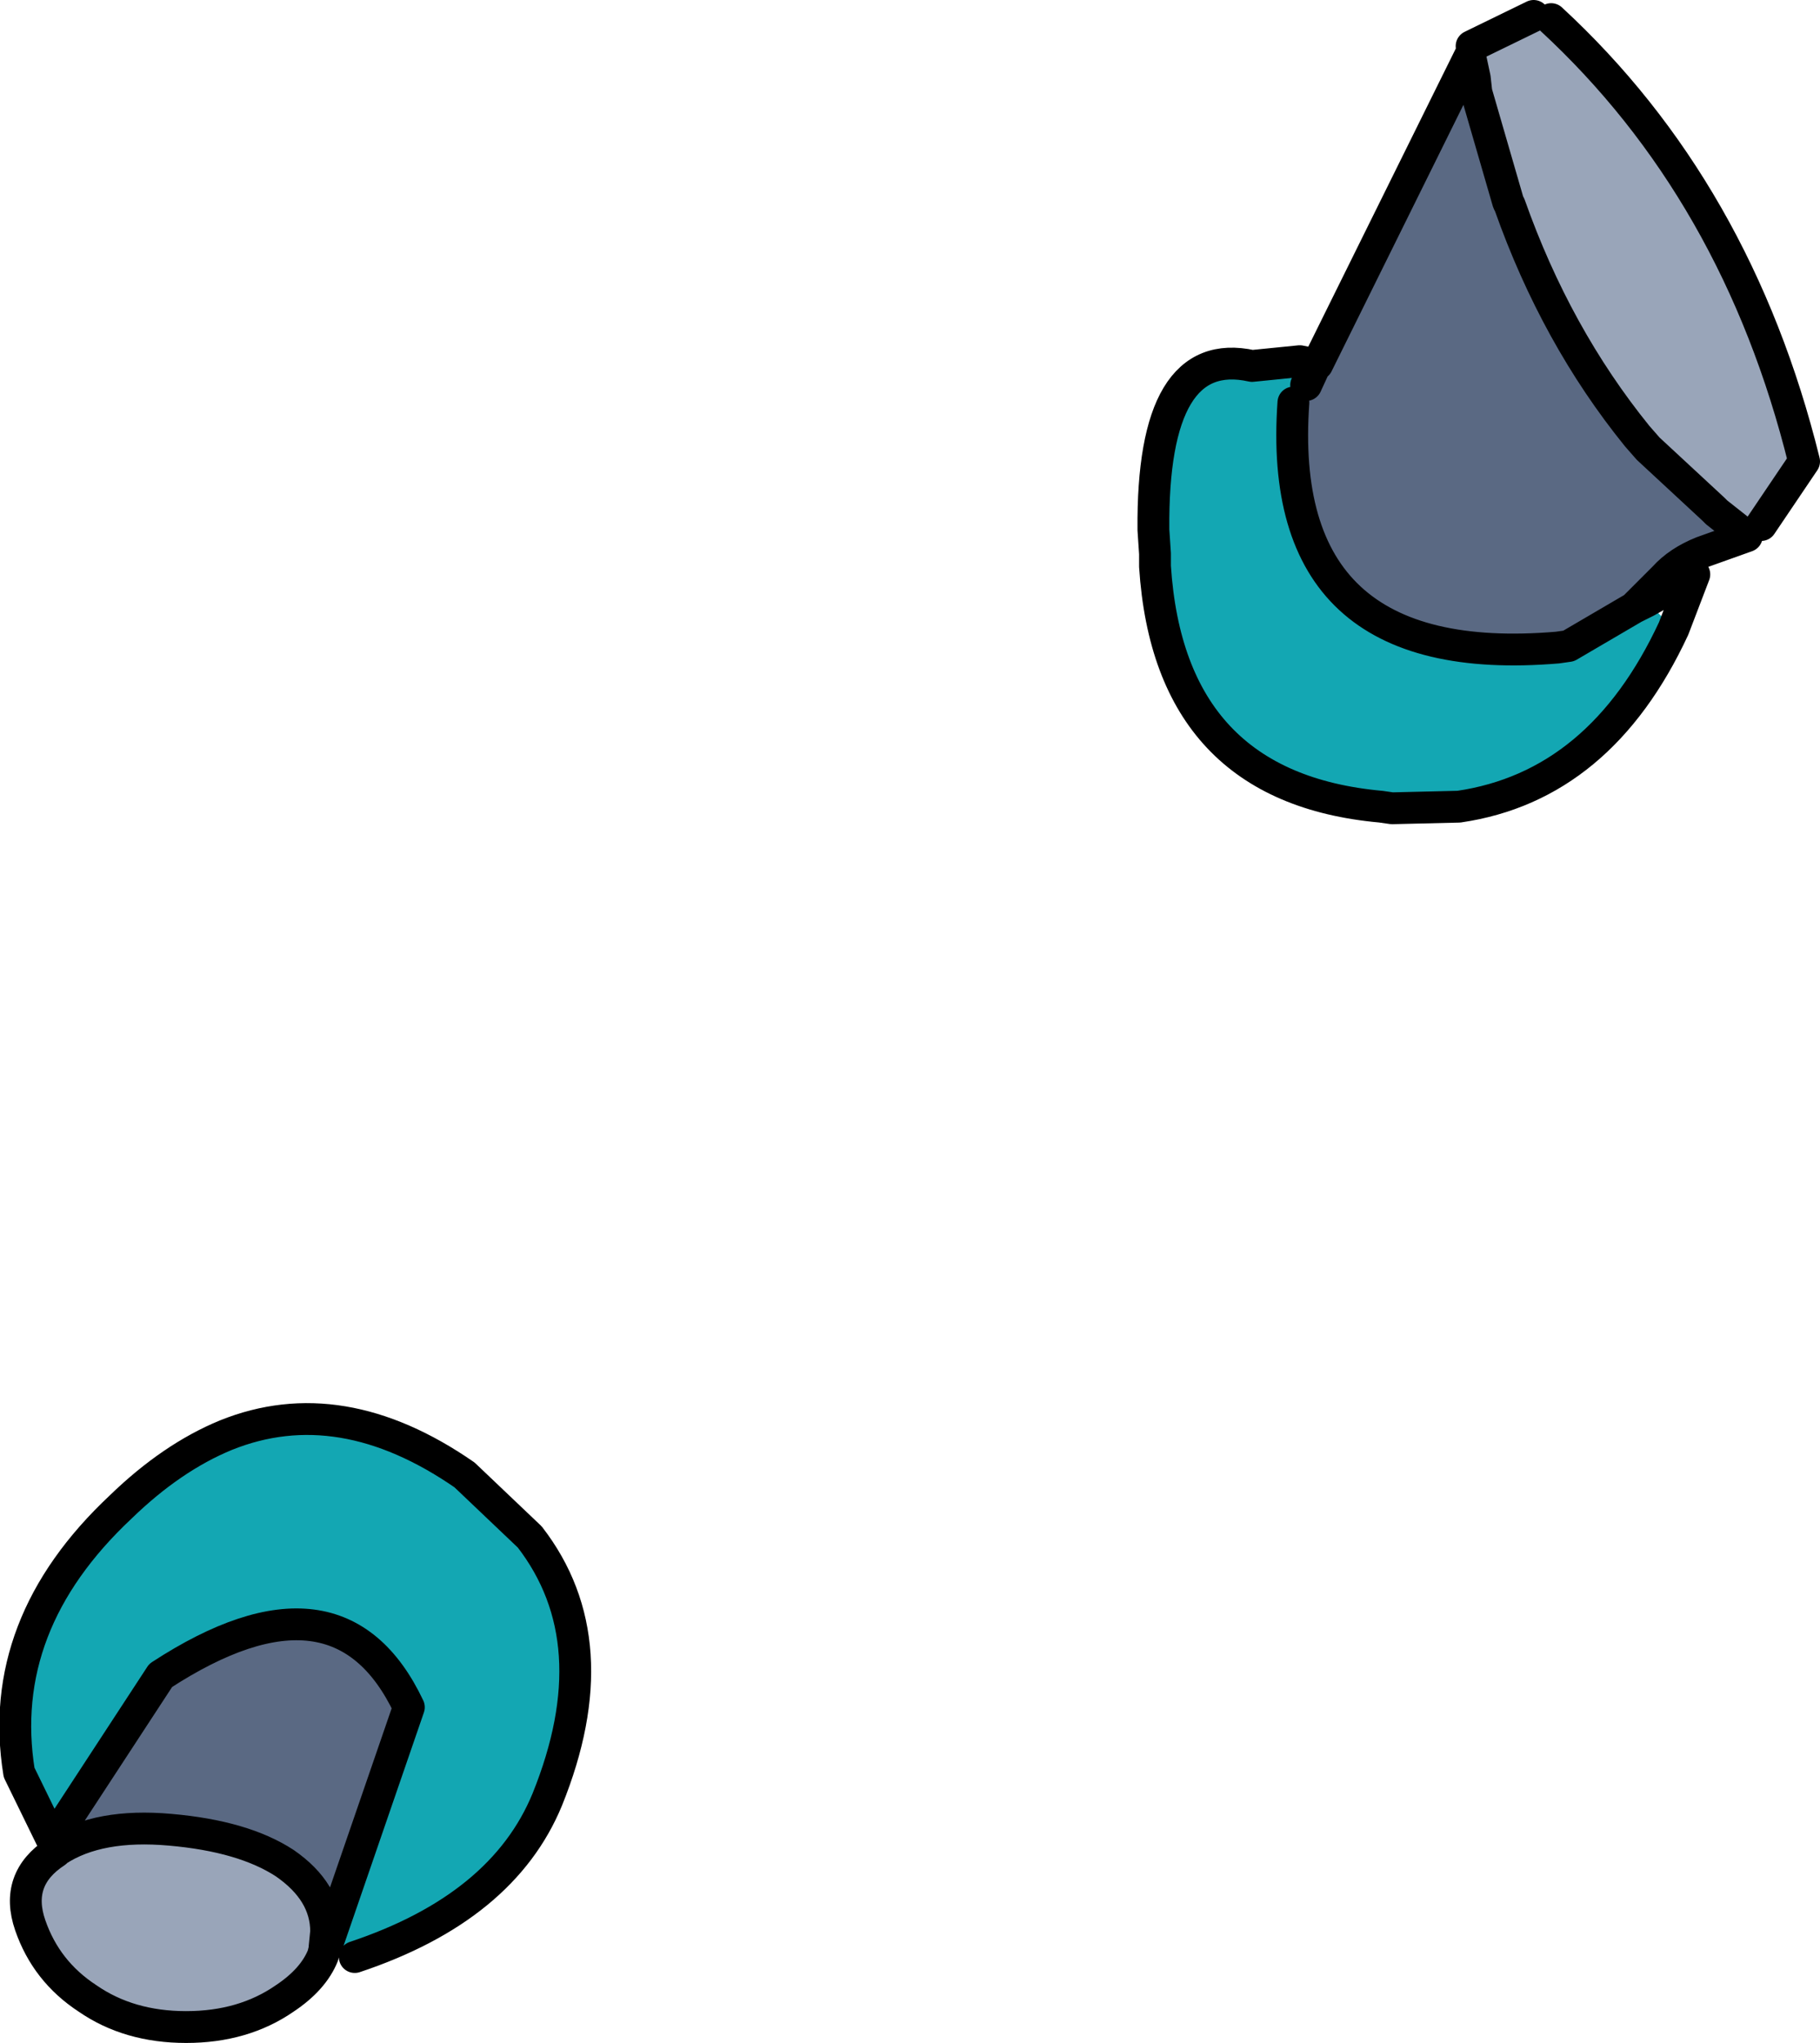
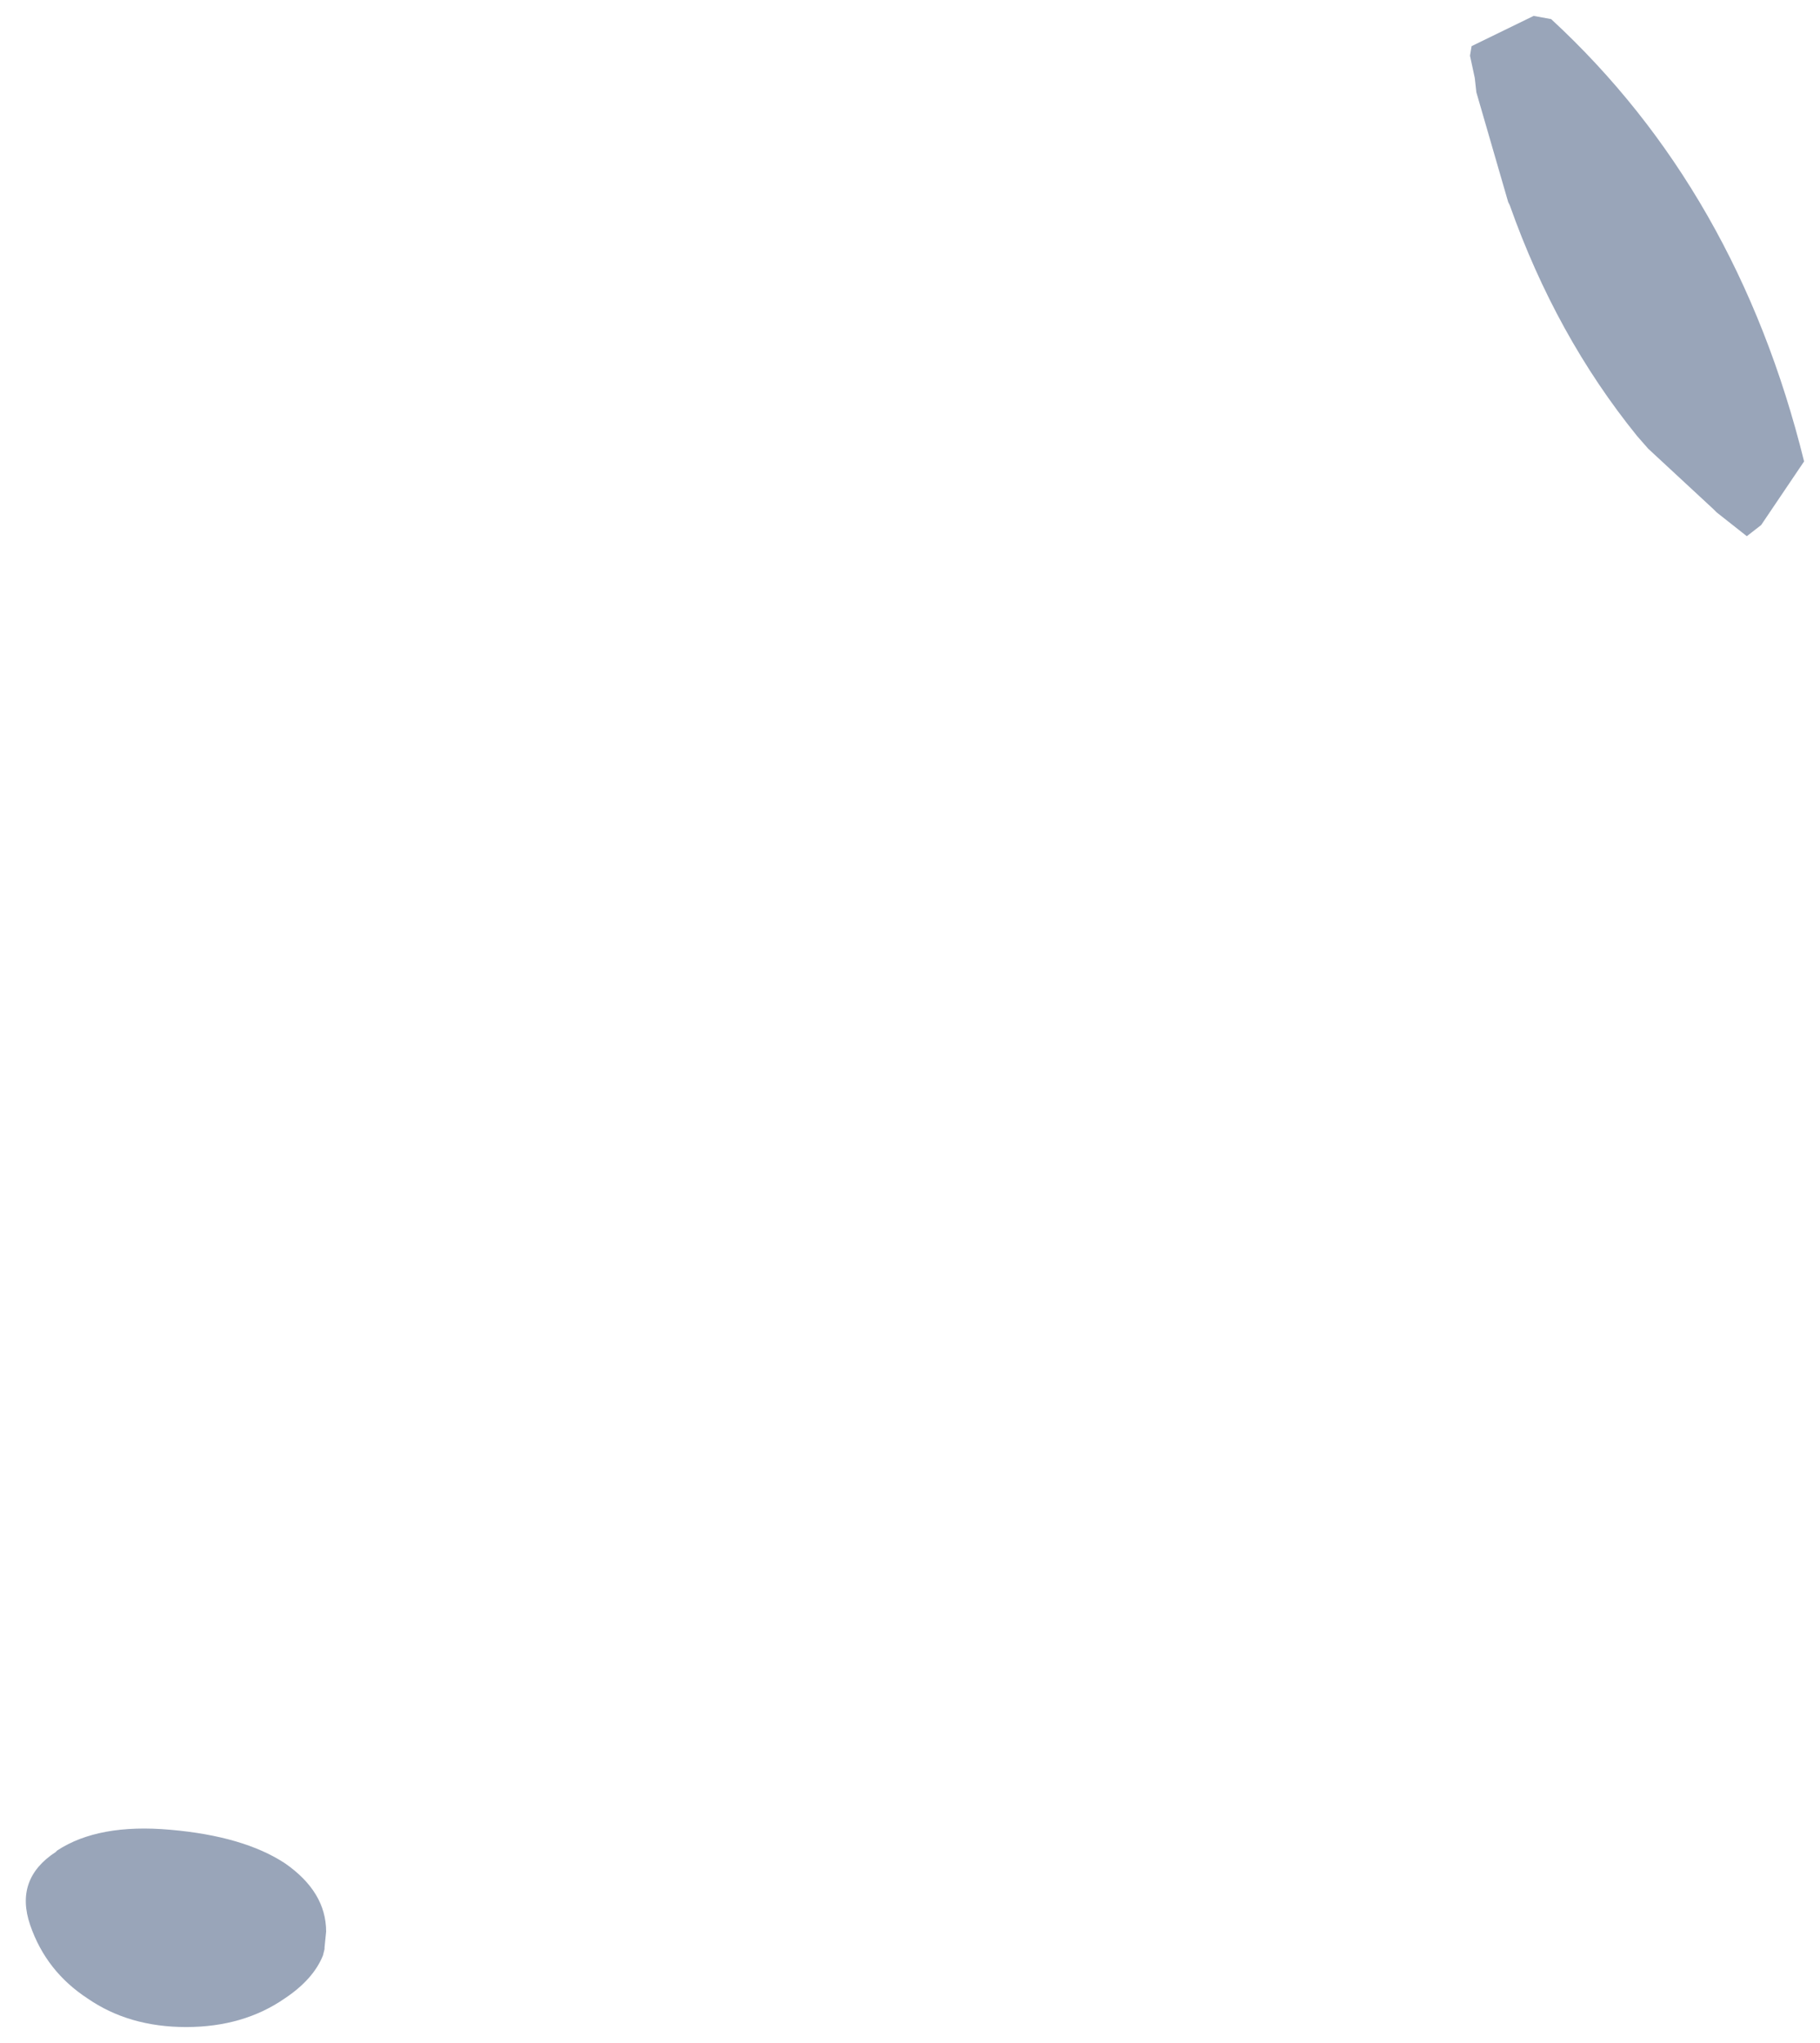
<svg xmlns="http://www.w3.org/2000/svg" height="64.2px" width="57.2px">
  <g transform="matrix(1.0, 0.0, 0.0, 1.0, -137.35, -20.5)">
-     <path d="M180.75 45.85 Q174.1 45.25 173.65 38.3 L173.65 37.9 173.6 37.15 Q173.55 31.3 176.7 32.0 L178.2 31.85 178.7 31.95 178.4 32.6 178.0 33.15 Q177.4 41.6 186.3 40.85 L186.65 40.8 188.7 39.6 189.1 39.4 189.95 40.25 Q187.65 45.2 183.2 45.85 L180.75 45.85 M139.0 78.35 L137.95 76.2 Q137.2 71.55 141.15 67.85 142.75 66.3 144.45 65.6 148.05 64.15 151.95 66.85 L154.0 68.8 Q156.55 72.1 154.55 77.05 153.15 80.45 148.5 82.0 L147.6 81.7 150.2 74.15 Q148.0 69.5 142.4 73.15 L139.0 78.35" fill="#13a7b3" fill-rule="evenodd" stroke="none" />
-     <path d="M183.55 22.25 L183.7 22.95 183.75 23.4 184.75 26.85 184.8 26.95 Q186.25 31.05 188.8 34.2 L189.15 34.6 191.2 36.5 191.3 36.6 192.25 37.35 190.85 37.85 Q190.1 38.15 189.65 38.65 L189.0 39.3 188.7 39.6 186.65 40.8 186.3 40.85 Q177.4 41.6 178.0 33.15 L178.4 32.6 178.7 31.95 178.75 31.95 183.55 22.25 M139.0 78.35 L142.4 73.15 Q148.0 69.5 150.2 74.15 L147.6 81.7 147.55 81.7 147.6 81.2 Q147.6 79.95 146.3 79.05 145.0 78.2 142.7 78.0 140.45 77.8 139.15 78.65 L139.0 78.35" fill="#5a6983" fill-rule="evenodd" stroke="none" />
    <path d="M183.55 22.25 L183.6 21.95 185.55 21.0 186.1 21.1 Q191.95 26.5 194.05 35.0 L192.7 37.0 192.25 37.35 191.3 36.6 191.2 36.5 189.15 34.6 188.8 34.2 Q186.25 31.05 184.8 26.95 L184.75 26.85 183.75 23.4 183.7 22.95 183.55 22.25 M147.55 81.75 L147.5 81.95 Q147.2 82.7 146.3 83.3 145.0 84.2 143.2 84.2 141.4 84.2 140.1 83.3 138.8 82.45 138.3 81.0 137.8 79.55 139.1 78.7 L139.15 78.65 Q140.45 77.8 142.7 78.0 145.0 78.2 146.3 79.05 147.6 79.95 147.6 81.2 L147.55 81.7 147.55 81.75" fill="#99a5b9" fill-rule="evenodd" stroke="none" />
-     <path d="M183.55 22.25 L183.7 22.95 183.75 23.4 184.75 26.85 184.8 26.95 Q186.25 31.05 188.8 34.2 L189.15 34.6 191.2 36.5 191.3 36.6 192.25 37.35 190.85 37.85 Q190.1 38.15 189.65 38.65 L189.0 39.3 188.7 39.6 189.1 39.4 190.6 38.55 189.95 40.25 Q187.65 45.2 183.2 45.85 L181.1 45.9 180.75 45.85 Q174.1 45.25 173.65 38.3 L173.65 37.9 173.6 37.15 Q173.55 31.3 176.7 32.0 L178.2 31.85 178.7 31.95 178.75 31.95 183.55 22.25 M192.7 37.0 L194.05 35.0 Q191.95 26.5 186.1 21.1 M185.55 21.0 L183.6 21.95 M178.7 31.95 L178.4 32.6 M178.0 33.15 Q177.4 41.6 186.3 40.85 L186.65 40.8 188.7 39.6 M148.5 82.0 Q153.15 80.45 154.55 77.05 156.55 72.1 154.0 68.8 L151.95 66.85 Q148.05 64.15 144.45 65.6 142.75 66.3 141.15 67.85 137.2 71.55 137.95 76.2 L139.0 78.35 142.4 73.15 Q148.0 69.5 150.2 74.15 L147.6 81.7 147.55 81.75 147.55 81.7 147.6 81.2 Q147.6 79.95 146.3 79.05 145.0 78.2 142.7 78.0 140.45 77.8 139.15 78.65 L139.1 78.7 Q137.8 79.55 138.3 81.0 138.8 82.45 140.1 83.3 141.4 84.2 143.2 84.2 145.0 84.2 146.3 83.3 147.2 82.7 147.5 81.95 L147.55 81.75" fill="none" stroke="#000000" stroke-linecap="round" stroke-linejoin="round" stroke-width="1.0" />
  </g>
</svg>